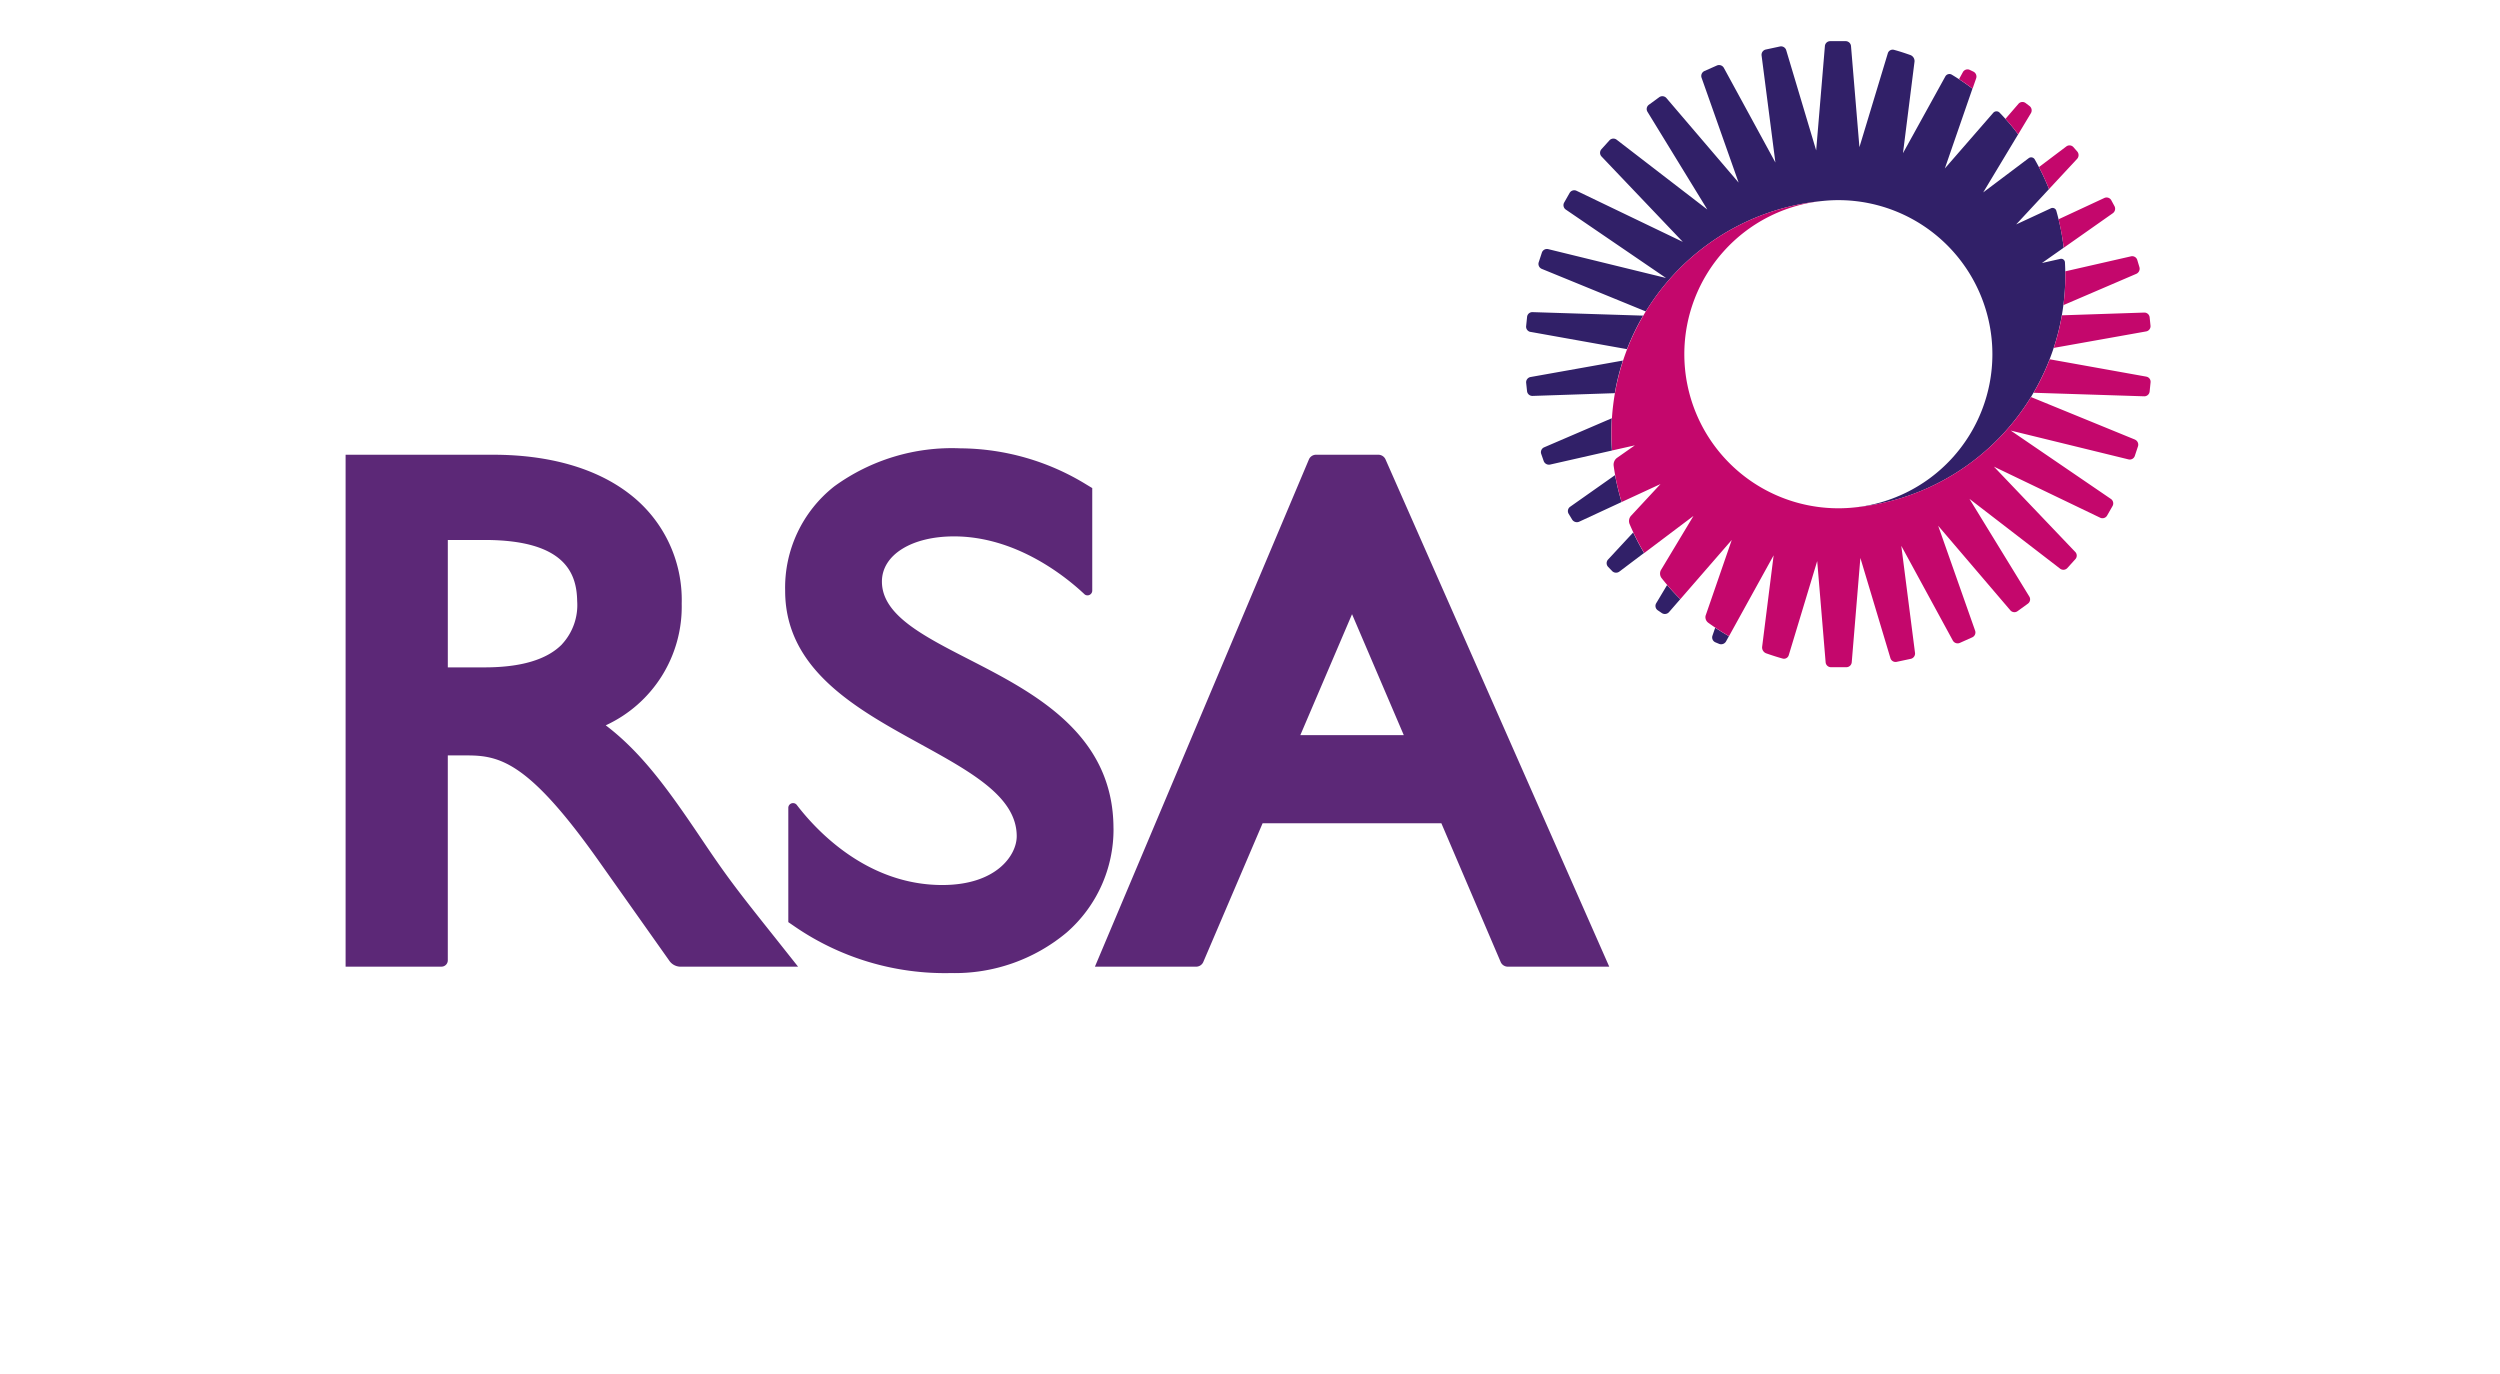
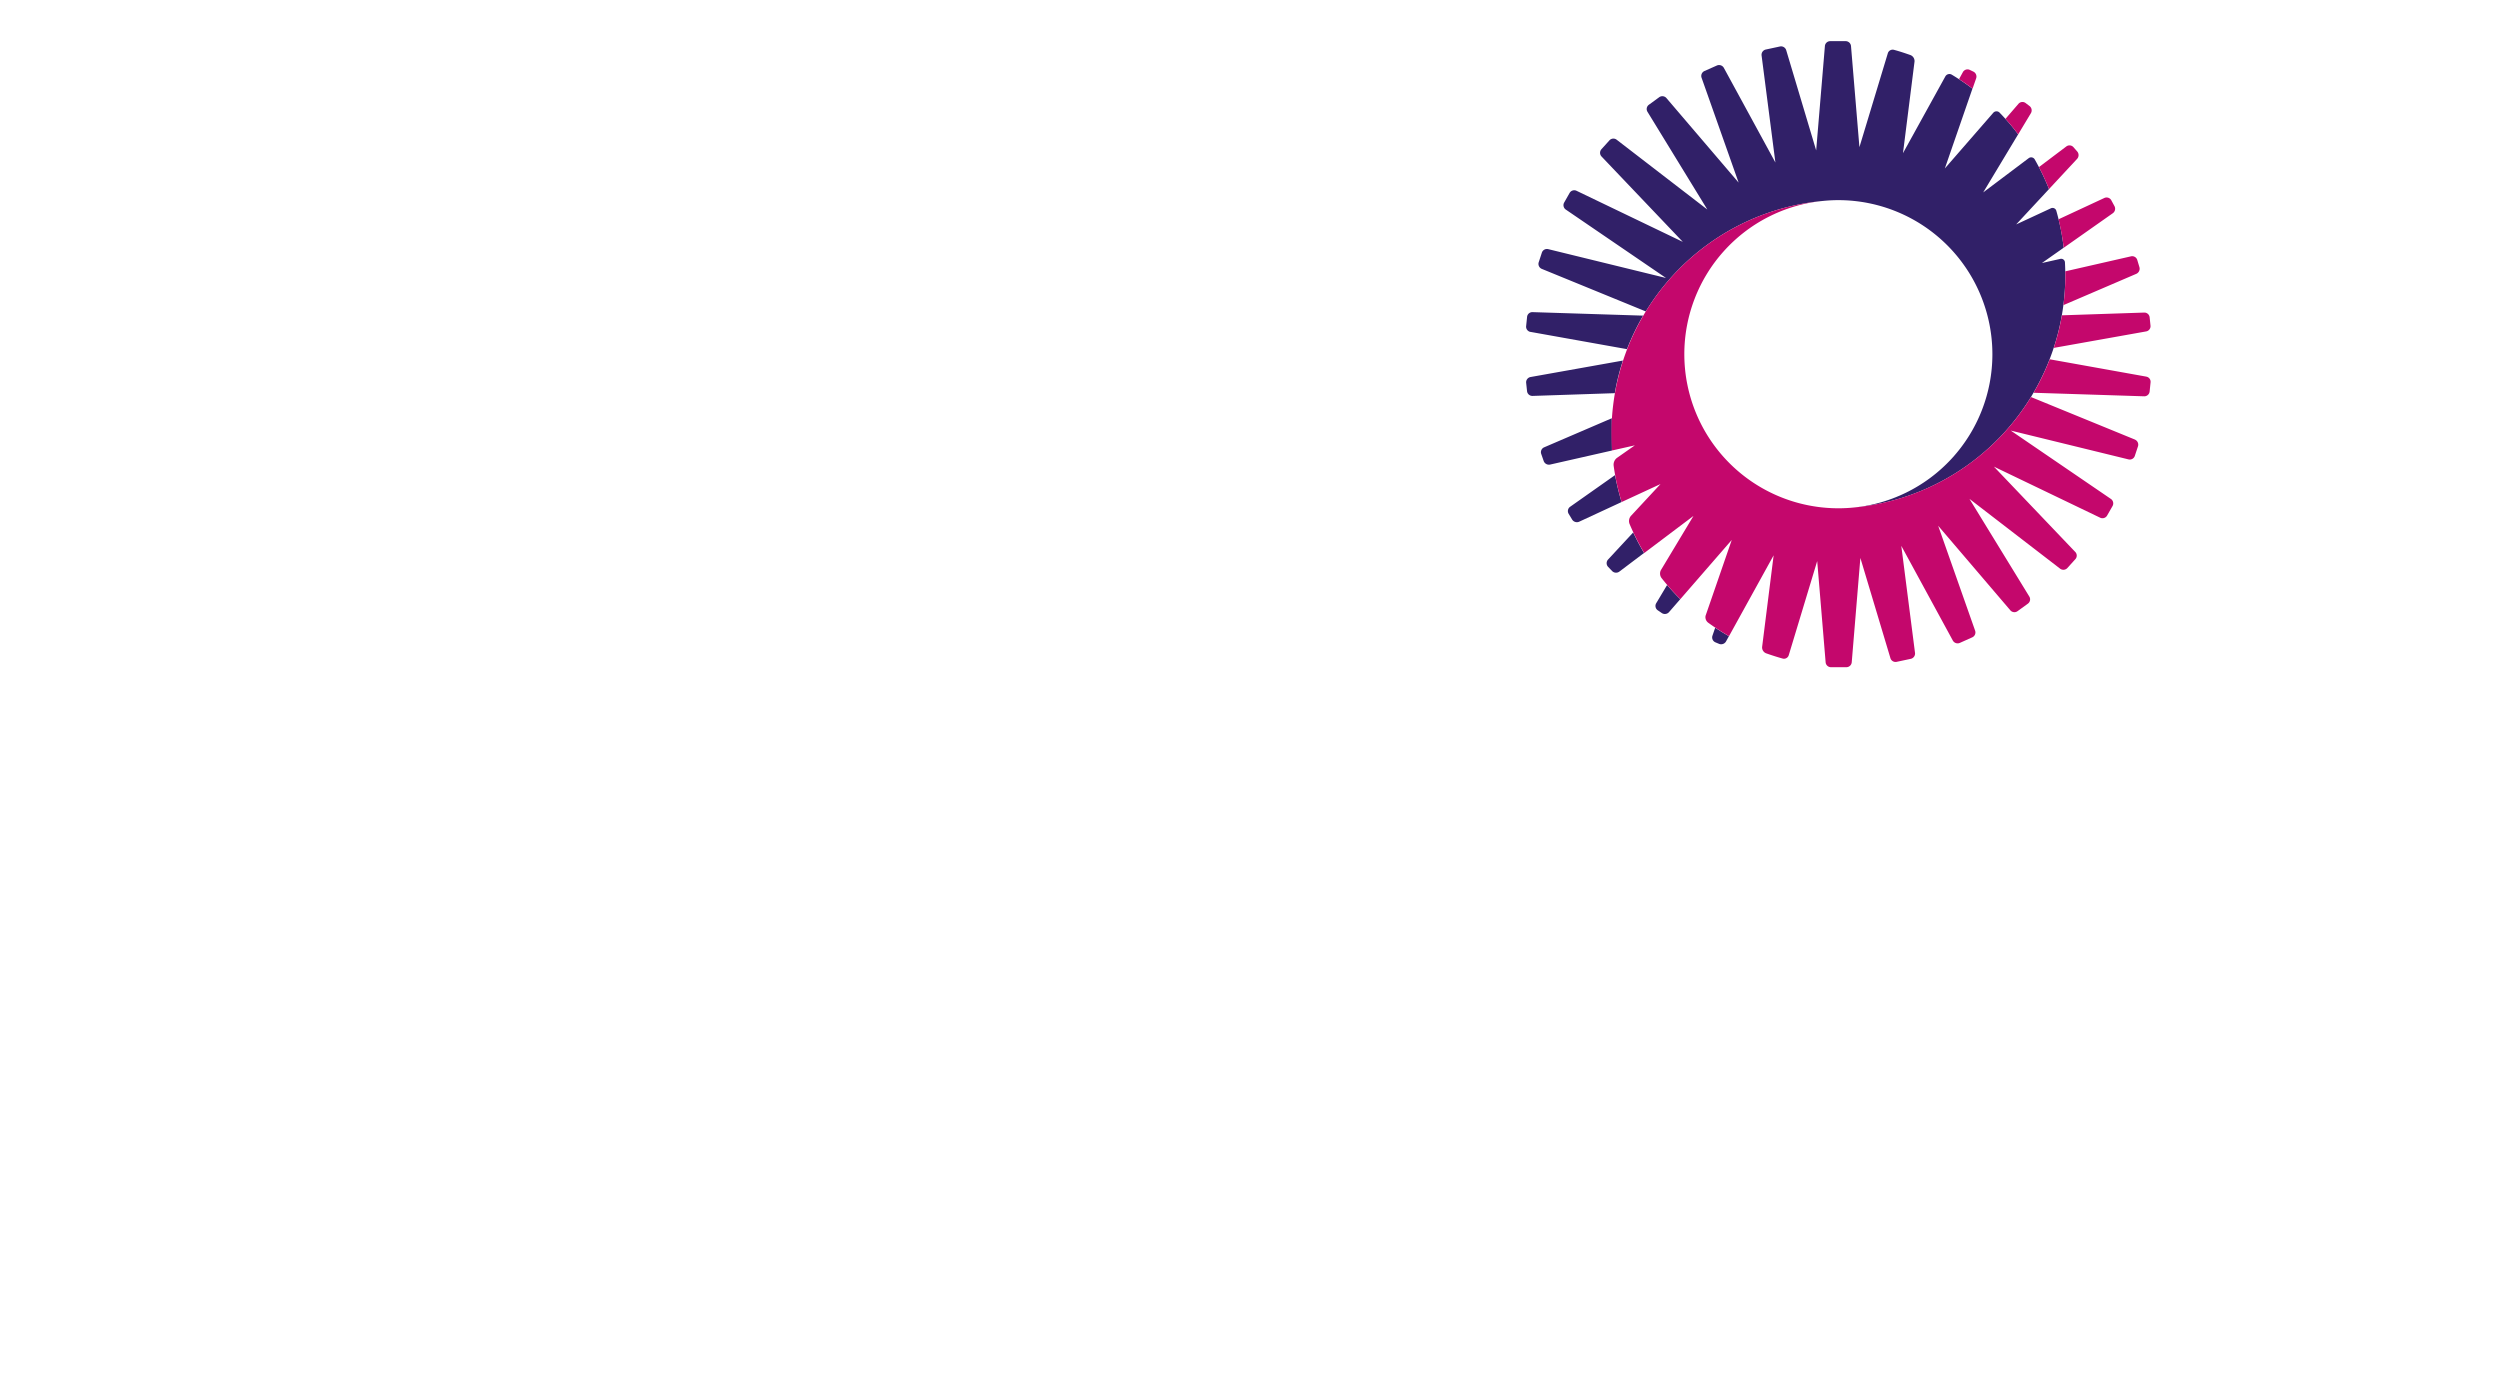
<svg xmlns="http://www.w3.org/2000/svg" width="182" height="100" viewBox="0 0 182 100">
  <g id="rsa" transform="translate(-344 -694)">
    <rect id="Rectangle_1885" data-name="Rectangle 1885" width="182" height="100" transform="translate(344 694)" fill="none" />
    <g id="Group_2774" data-name="Group 2774" transform="translate(483.889 377.539)">
-       <path id="Path_2096" data-name="Path 2096" d="M-83.5,363.99c-2.281-2.864-3.222-4.05-4.745-6.291l-.129-.189c-2.5-3.715-4.546-6.755-7.417-8.934a9.51,9.51,0,0,0,5.53-8.857,9.718,9.718,0,0,0-3.8-7.987c-2.411-1.868-5.841-2.854-9.92-2.854h-10.748v37.267h6.98a.461.461,0,0,0,.46-.46V350.768h1.424c2.421,0,4.526.556,9.589,7.715l5.152,7.285a1,1,0,0,0,.725.378h8.609Zm-15.48-21.307c-1.093,1.113-2.983,1.675-5.629,1.675h-2.679v-9.275h2.679c5.97,0,6.705,2.536,6.738,4.447A4.2,4.2,0,0,1-98.983,342.682Zm40.155,13.4a9.947,9.947,0,0,1-3.414,7.579,12.694,12.694,0,0,1-8.424,2.95A19.318,19.318,0,0,1-82.1,363.179l-.4-.275v-8.321a.346.346,0,0,1,.344-.344.344.344,0,0,1,.272.132c1.391,1.818,5.083,5.831,10.592,5.831,3.95,0,5.42-2.175,5.42-3.55,0-2.858-3.275-4.656-7.063-6.742-4.589-2.523-9.795-5.381-9.795-11.125a9.385,9.385,0,0,1,3.583-7.609,14.559,14.559,0,0,1,9.165-2.765,17.732,17.732,0,0,1,9.165,2.626l.444.268v7.467a.347.347,0,0,1-.348.344.336.336,0,0,1-.2-.066c-1.328-1.255-4.957-4.228-9.516-4.228-3.089,0-5.248,1.351-5.248,3.288,0,2.414,2.94,3.924,6.348,5.672C-64.656,346.185-58.828,349.176-58.828,356.083Zm19.791-26.89a.578.578,0,0,0-.487-.315h-4.589a.569.569,0,0,0-.48.318h0l-15.589,36.95h7.4a.569.569,0,0,0,.48-.318l4.328-10.122h13.013l4.328,10.122a.565.565,0,0,0,.48.318h7.414Zm-6.192,20.1,3.765-8.808,3.768,8.808Z" transform="translate(0 20.688)" fill="#5c2877" />
-       <path id="Path_2097" data-name="Path 2097" d="M-82.538,346.91l-4.93,2.119a.384.384,0,0,0-.209.473l.182.523a.407.407,0,0,0,.46.258l4.507-1.023A17.982,17.982,0,0,1-82.538,346.91Zm.808-4.2-6.732,1.2a.392.392,0,0,0-.311.414l.066.616a.389.389,0,0,0,.394.344l5.993-.2A16.6,16.6,0,0,1-81.73,342.715Zm-6.735-2.089,7.033,1.258a17.411,17.411,0,0,1,1.175-2.44l-8.056-.255a.385.385,0,0,0-.391.341l-.07.679A.39.39,0,0,0-88.465,340.625Zm6.162,10.43-3.275,2.308a.384.384,0,0,0-.1.507l.255.421a.408.408,0,0,0,.507.156l3.093-1.434A17.208,17.208,0,0,1-82.3,351.055Zm32.754-15.506a.276.276,0,0,0-.348-.235l-1.328.3,1.586-1.116a17.057,17.057,0,0,0-.536-2.685.283.283,0,0,0-.4-.182L-53.1,332.8l2.391-2.573a17.291,17.291,0,0,0-1.03-2.146.3.3,0,0,0-.454-.1h0L-55.5,330.47l2.546-4.232a16.445,16.445,0,0,0-1.364-1.589.312.312,0,0,0-.454.03l-3.52,4.046,2.01-5.811a16.966,16.966,0,0,0-1.51-1.02.338.338,0,0,0-.464.132h0l-3.083,5.586.841-6.672a.471.471,0,0,0-.281-.464c-.4-.142-.8-.275-1.215-.387h0a.369.369,0,0,0-.447.245l-2.069,6.841v0h0l-.613-7.364a.393.393,0,0,0-.384-.354h-1.132a.388.388,0,0,0-.384.354l-.636,7.6-2.182-7.3a.393.393,0,0,0-.447-.268l-1.046.225a.394.394,0,0,0-.3.424l1.007,7.8-3.758-6.9a.4.4,0,0,0-.493-.166l-.917.407a.394.394,0,0,0-.209.48l2.7,7.642-5.258-6.156a.392.392,0,0,0-.52-.063l-.758.553a.384.384,0,0,0-.1.51l4.358,7.116-6.606-5.086a.387.387,0,0,0-.517.046l-.586.649a.391.391,0,0,0,0,.523l5.924,6.222-7.738-3.719a.388.388,0,0,0-.5.152l-.4.705a.389.389,0,0,0,.113.507l7.3,4.983-8.579-2.1a.389.389,0,0,0-.457.255l-.232.709a.393.393,0,0,0,.222.473l7.576,3.1a16.977,16.977,0,0,1,12.844-8.04,11.546,11.546,0,0,1,1.175-.063A11.219,11.219,0,0,1-54.83,342.251,11.217,11.217,0,0,1-65.121,353.43h0a16.987,16.987,0,0,0,13.516-8.788A16.932,16.932,0,0,0-49.549,335.549ZM-82.813,357.2a.39.39,0,0,0,0,.52l.295.308a.4.4,0,0,0,.53.046l1.8-1.358c-.288-.483-.55-.98-.791-1.493Zm7.6,5.55a.389.389,0,0,0,.212.47l.278.116a.407.407,0,0,0,.5-.176l.212-.384c-.341-.2-.672-.4-1-.616Zm-4.093-2.371a.385.385,0,0,0,.109.507l.3.205a.4.4,0,0,0,.523-.066l.821-.944c-.331-.331-.652-.675-.957-1.033Z" transform="translate(59.987 0)" fill="#312068" />
+       <path id="Path_2097" data-name="Path 2097" d="M-82.538,346.91l-4.93,2.119a.384.384,0,0,0-.209.473l.182.523a.407.407,0,0,0,.46.258l4.507-1.023Zm.808-4.2-6.732,1.2a.392.392,0,0,0-.311.414l.066.616a.389.389,0,0,0,.394.344l5.993-.2A16.6,16.6,0,0,1-81.73,342.715Zm-6.735-2.089,7.033,1.258a17.411,17.411,0,0,1,1.175-2.44l-8.056-.255a.385.385,0,0,0-.391.341l-.07.679A.39.39,0,0,0-88.465,340.625Zm6.162,10.43-3.275,2.308a.384.384,0,0,0-.1.507l.255.421a.408.408,0,0,0,.507.156l3.093-1.434A17.208,17.208,0,0,1-82.3,351.055Zm32.754-15.506a.276.276,0,0,0-.348-.235l-1.328.3,1.586-1.116a17.057,17.057,0,0,0-.536-2.685.283.283,0,0,0-.4-.182L-53.1,332.8l2.391-2.573a17.291,17.291,0,0,0-1.03-2.146.3.3,0,0,0-.454-.1h0L-55.5,330.47l2.546-4.232a16.445,16.445,0,0,0-1.364-1.589.312.312,0,0,0-.454.03l-3.52,4.046,2.01-5.811a16.966,16.966,0,0,0-1.51-1.02.338.338,0,0,0-.464.132h0l-3.083,5.586.841-6.672a.471.471,0,0,0-.281-.464c-.4-.142-.8-.275-1.215-.387h0a.369.369,0,0,0-.447.245l-2.069,6.841v0h0l-.613-7.364a.393.393,0,0,0-.384-.354h-1.132a.388.388,0,0,0-.384.354l-.636,7.6-2.182-7.3a.393.393,0,0,0-.447-.268l-1.046.225a.394.394,0,0,0-.3.424l1.007,7.8-3.758-6.9a.4.4,0,0,0-.493-.166l-.917.407a.394.394,0,0,0-.209.48l2.7,7.642-5.258-6.156a.392.392,0,0,0-.52-.063l-.758.553a.384.384,0,0,0-.1.51l4.358,7.116-6.606-5.086a.387.387,0,0,0-.517.046l-.586.649a.391.391,0,0,0,0,.523l5.924,6.222-7.738-3.719a.388.388,0,0,0-.5.152l-.4.705a.389.389,0,0,0,.113.507l7.3,4.983-8.579-2.1a.389.389,0,0,0-.457.255l-.232.709a.393.393,0,0,0,.222.473l7.576,3.1a16.977,16.977,0,0,1,12.844-8.04,11.546,11.546,0,0,1,1.175-.063A11.219,11.219,0,0,1-54.83,342.251,11.217,11.217,0,0,1-65.121,353.43h0a16.987,16.987,0,0,0,13.516-8.788A16.932,16.932,0,0,0-49.549,335.549ZM-82.813,357.2a.39.39,0,0,0,0,.52l.295.308a.4.4,0,0,0,.53.046l1.8-1.358c-.288-.483-.55-.98-.791-1.493Zm7.6,5.55a.389.389,0,0,0,.212.47l.278.116a.407.407,0,0,0,.5-.176l.212-.384c-.341-.2-.672-.4-1-.616Zm-4.093-2.371a.385.385,0,0,0,.109.507l.3.205a.4.4,0,0,0,.523-.066l.821-.944c-.331-.331-.652-.675-.957-1.033Z" transform="translate(59.987 0)" fill="#312068" />
      <path id="Path_2098" data-name="Path 2098" d="M-57.281,324.809c-.291-.387-.6-.765-.927-1.126l.95-1.1a.384.384,0,0,1,.513-.056l.291.222a.4.4,0,0,1,.1.517Zm3.314,8.258,3.576-2.516a.4.4,0,0,0,.119-.517l-.235-.434a.392.392,0,0,0-.5-.159l-3.338,1.553A17.06,17.06,0,0,1-53.967,333.067Zm.98-6.477a.406.406,0,0,0,.01-.526l-.281-.321a.384.384,0,0,0-.513-.056l-2,1.507a17.1,17.1,0,0,1,.735,1.6Zm-1,10.652,5.311-2.281a.407.407,0,0,0,.222-.48l-.159-.53a.387.387,0,0,0-.45-.262l-4.788,1.093A16.373,16.373,0,0,1-53.99,337.243Zm-.7,3.113,6.728-1.2a.386.386,0,0,0,.311-.417l-.063-.613a.388.388,0,0,0-.394-.341l-5.993.2A16.718,16.718,0,0,1-54.692,340.355Zm-5.652-19.629a.4.4,0,0,0-.205-.483l-.268-.129a.385.385,0,0,0-.493.162l-.281.513c.338.222.666.45.983.692Zm12.384,21.721-7.03-1.262a17.393,17.393,0,0,1-1.175,2.437l8.053.258a.388.388,0,0,0,.394-.341l.07-.679A.379.379,0,0,0-47.96,342.448Zm-.818,4.586-7.576-3.1h0a16.986,16.986,0,0,1-12.8,8.033h0a11.442,11.442,0,0,1-1.222.066,11.216,11.216,0,0,1-11.215-11.218,11.215,11.215,0,0,1,10.04-11.155,17,17,0,0,0-15.3,18.165l1.659-.374-1.3.911-.013.01h0a.62.62,0,0,0-.232.553h0l0,.007a17.019,17.019,0,0,0,.583,2.646l2.831-1.311-2.156,2.321h0a.575.575,0,0,0-.1.583h0a17.377,17.377,0,0,0,1.07,2.119l3.583-2.7-2.374,3.95a.546.546,0,0,0,.046.566h0a16.885,16.885,0,0,0,1.374,1.54l3.742-4.308-1.907,5.52a.507.507,0,0,0,.185.5h0a17.071,17.071,0,0,0,1.523.983l3.248-5.884-.838,6.665a.459.459,0,0,0,.278.464c.4.142.8.272,1.215.387h0a.363.363,0,0,0,.444-.242l2.066-6.834.007-.013.613,7.364a.389.389,0,0,0,.384.354h1.132a.393.393,0,0,0,.384-.354l.629-7.6,2.189,7.3a.39.39,0,0,0,.447.265l1.043-.222a.394.394,0,0,0,.3-.424l-1-7.8,3.755,6.9a.4.4,0,0,0,.5.169l.917-.411a.39.39,0,0,0,.205-.477l-2.692-7.642,5.255,6.156a.389.389,0,0,0,.52.063l.762-.553a.387.387,0,0,0,.1-.51l-4.361-7.116,6.609,5.089a.391.391,0,0,0,.517-.05l.589-.652a.383.383,0,0,0-.01-.52L-59.049,349l7.738,3.719a.388.388,0,0,0,.5-.152l.4-.7a.393.393,0,0,0-.113-.51l-7.3-4.983,8.579,2.1a.386.386,0,0,0,.454-.255l.235-.709A.4.4,0,0,0-48.778,347.034Z" transform="translate(64.316 1.432)" fill="#c4076c" />
    </g>
  </g>
</svg>